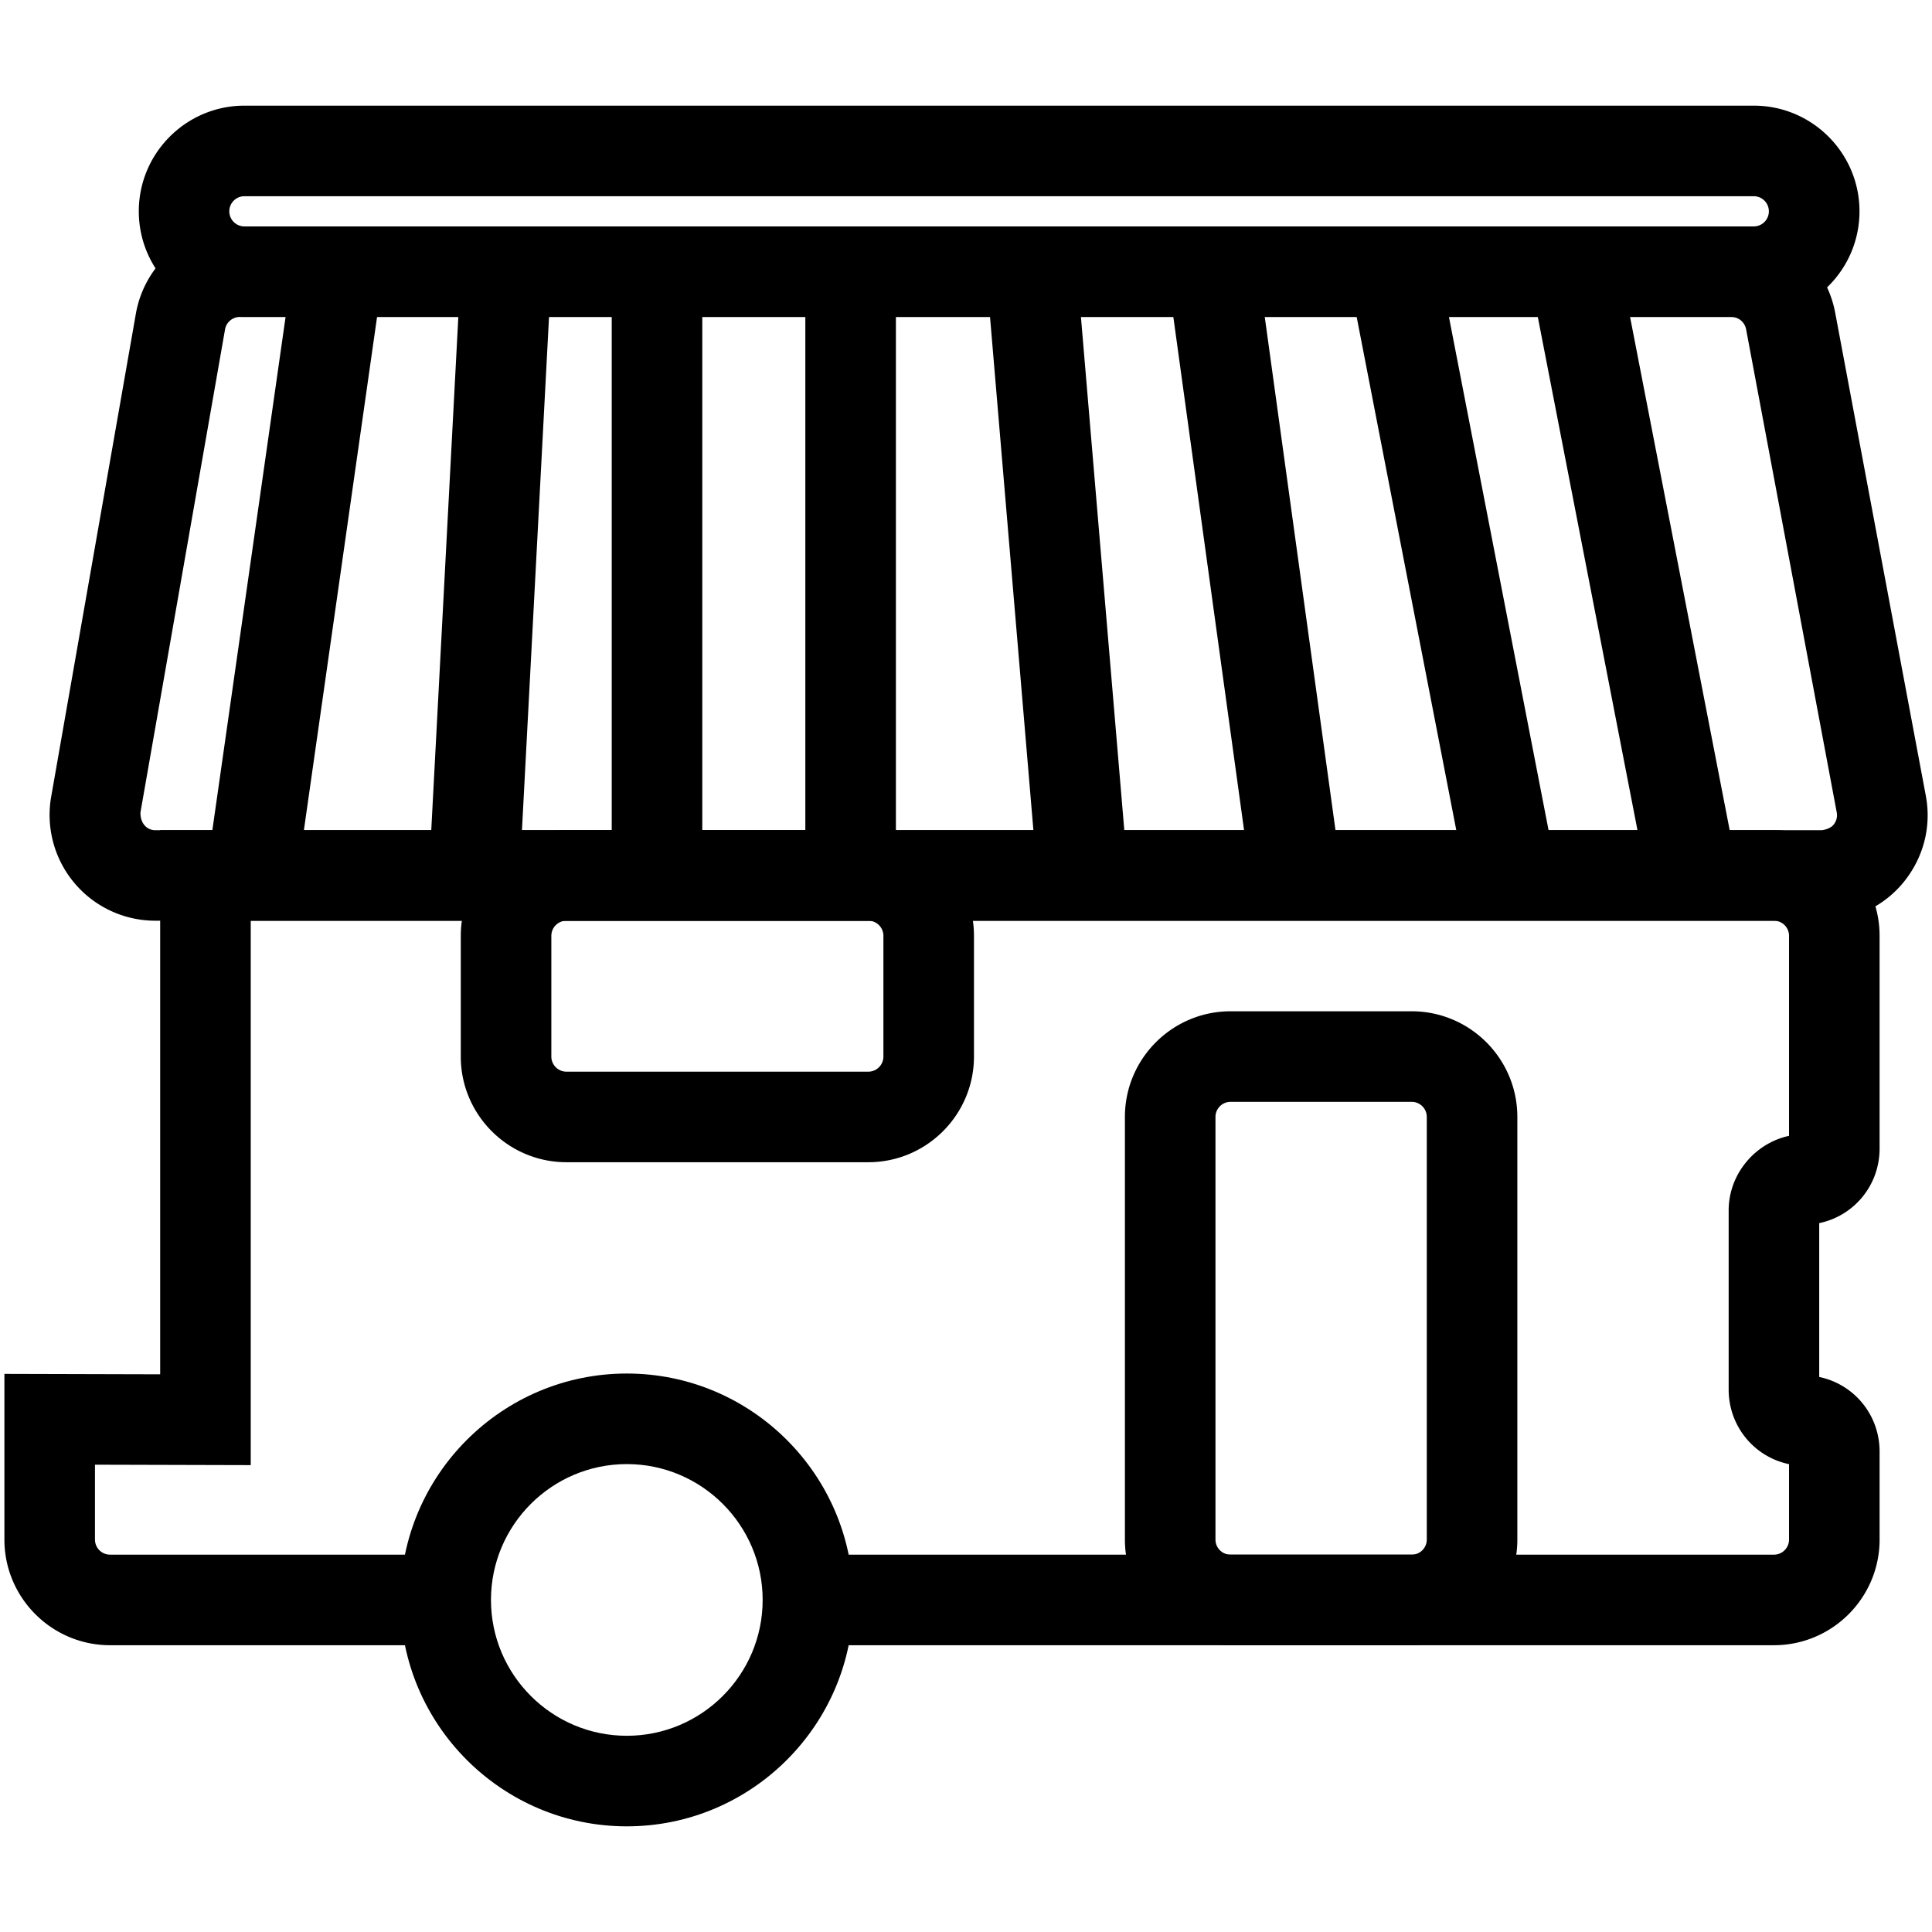
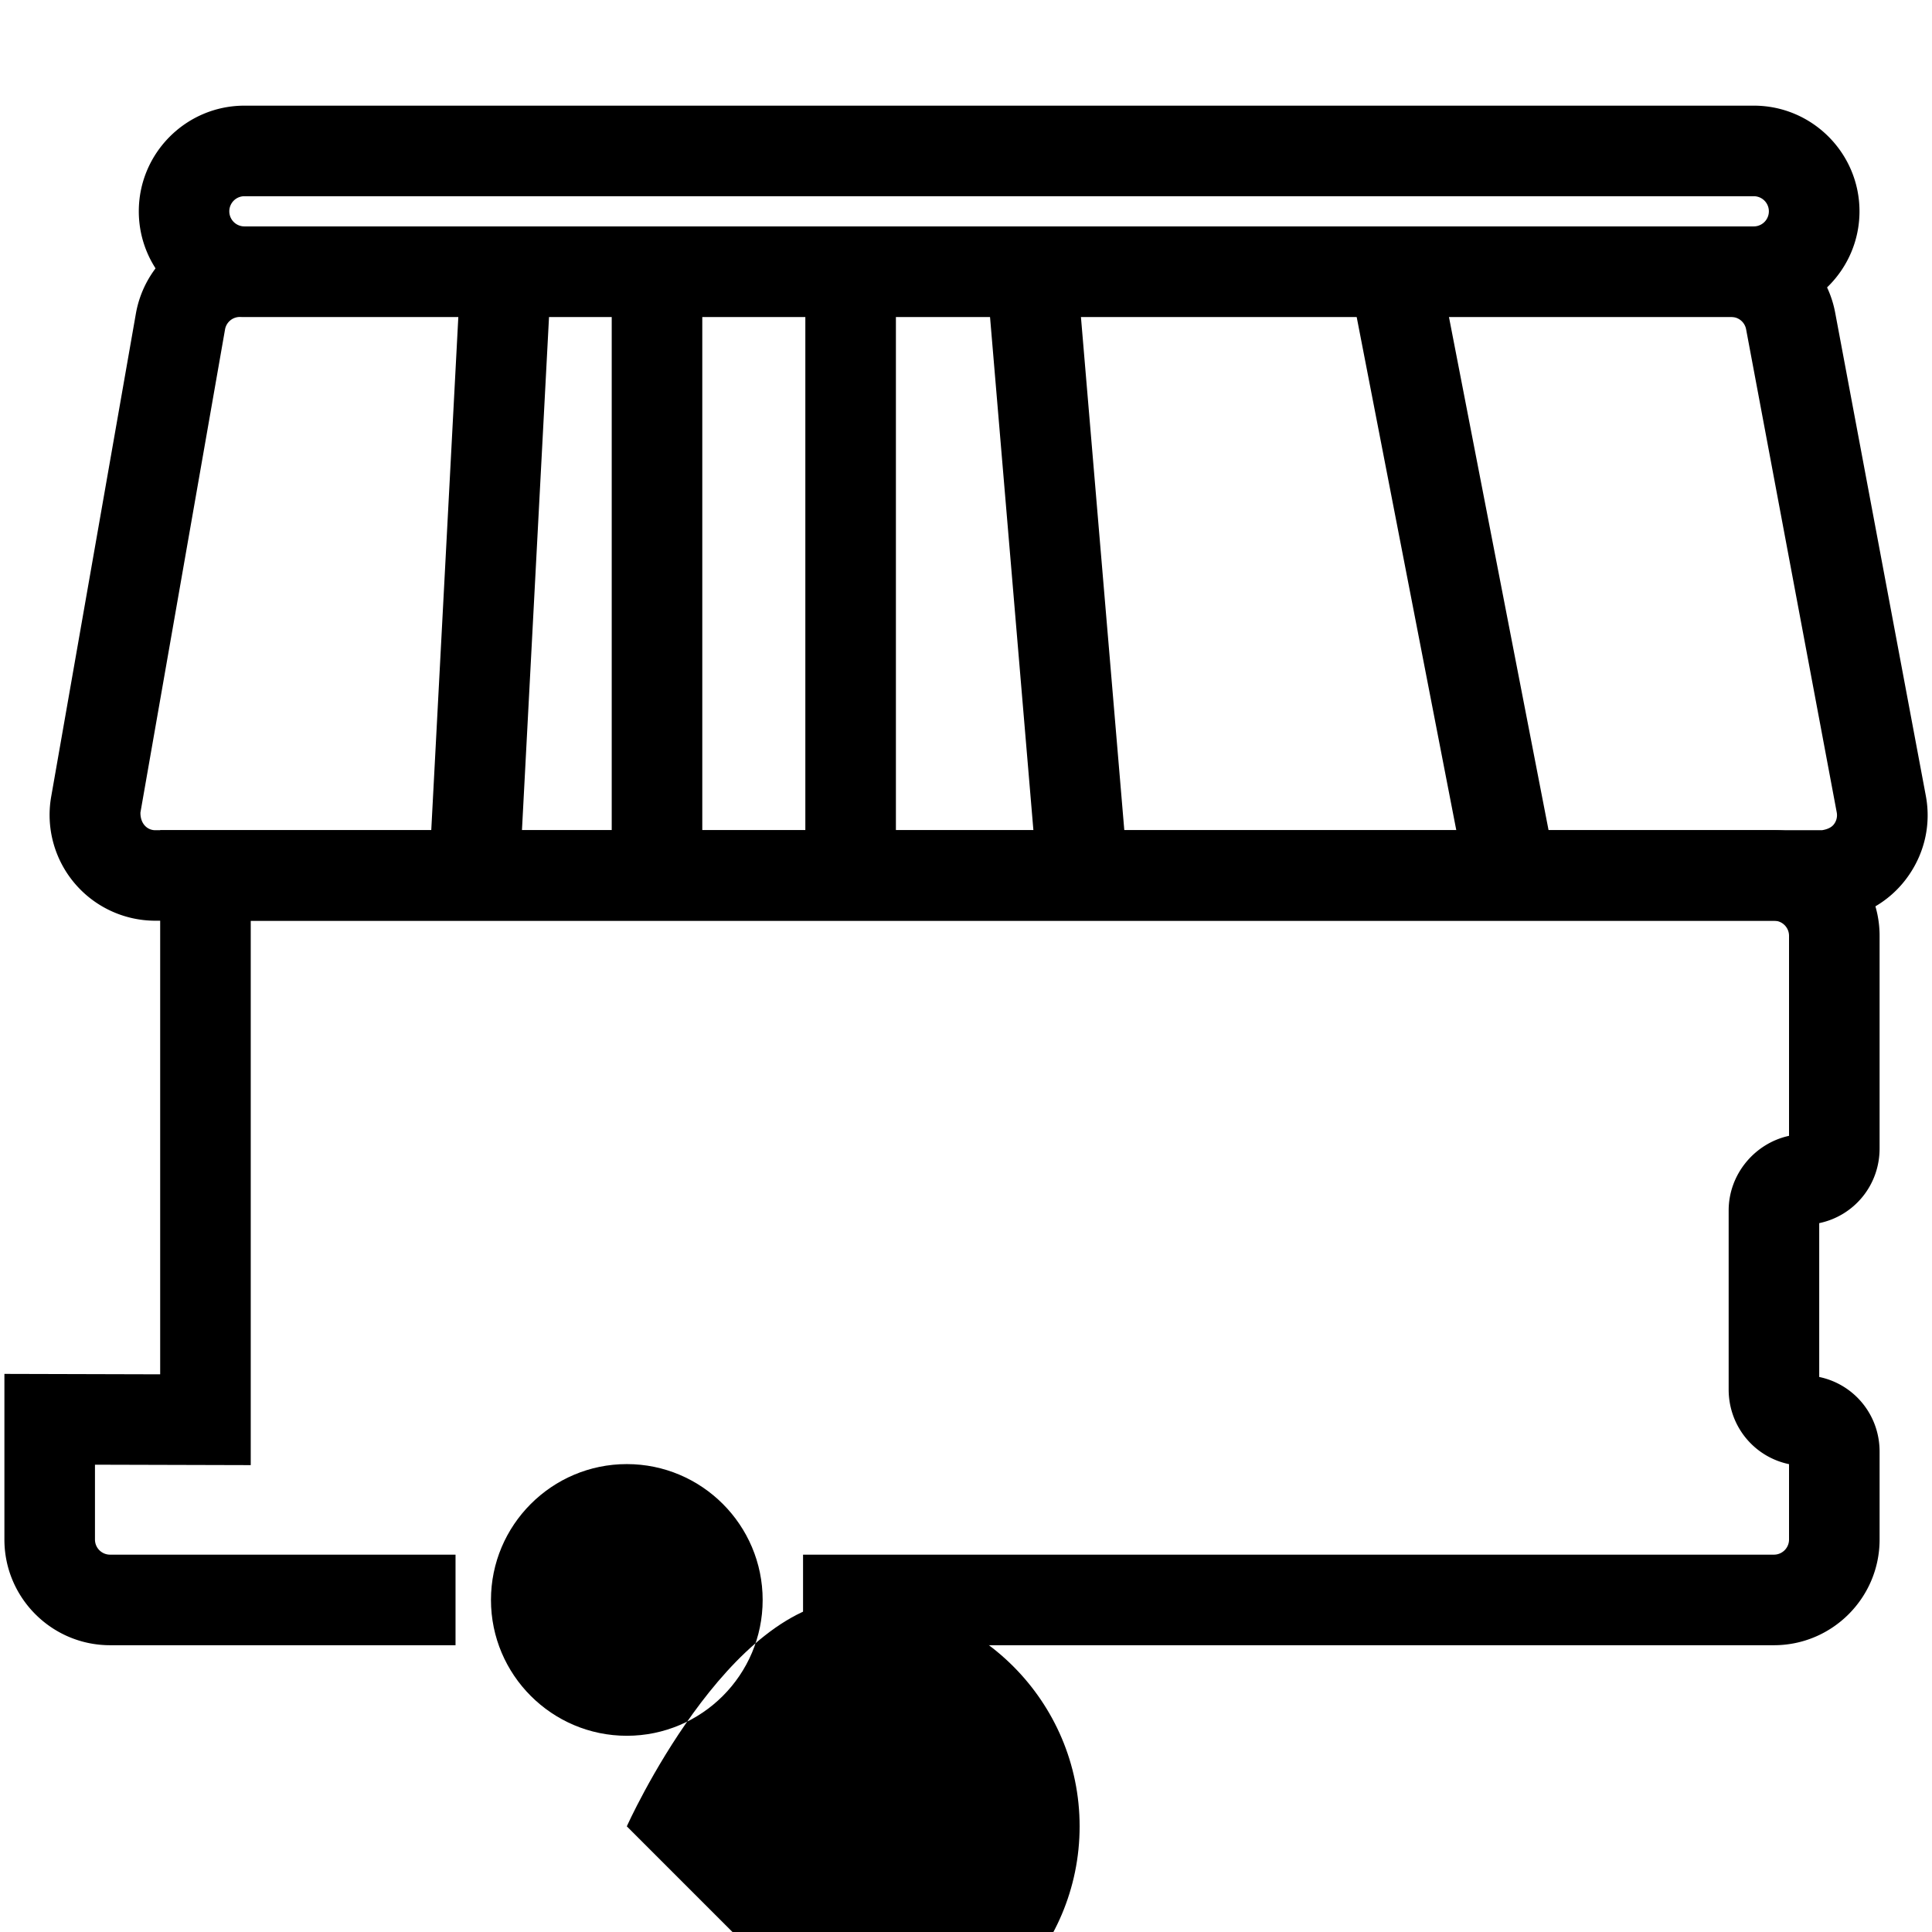
<svg xmlns="http://www.w3.org/2000/svg" width="32" height="32" viewBox="0 0 32 32" aria-hidden="true" focusable="false">
  <path d="M30.177 15.25H2.572A1.752 1.752 0 01.847 13.2L2.25 5.198A1.747 1.747 0 013.973 3.75h24.703c.841 0 1.564.6 1.72 1.427l1.501 8c.087.458-.011.924-.275 1.311a1.737 1.737 0 01-1.445.762zm-26.204-10a.249.249 0 00-.246.208l-1.401 8c-.003.181.109.293.247.293h27.604c.135-.021.185-.077.206-.109a.246.246 0 00.039-.187l-1.501-8.001a.25.25 0 00-.245-.204H3.973z" />
  <path d="M29.049 5.25h-25c-.965 0-1.75-.785-1.75-1.75s.785-1.75 1.75-1.75h25c.965 0 1.75.785 1.75 1.75s-.785 1.75-1.75 1.75zm-25.001-2a.25.25 0 000 .5h25a.25.25 0 000-.5h-25z" />
-   <path d="M10.382 30.25c-2.068 0-3.75-1.683-3.75-3.75s1.682-3.75 3.75-3.75 3.75 1.683 3.75 3.75-1.682 3.75-3.75 3.75zm0-6c-1.241 0-2.25 1.01-2.25 2.25s1.009 2.25 2.25 2.25 2.25-1.01 2.25-2.25-1.009-2.25-2.25-2.25z" />
+   <path d="M10.382 30.25s1.682-3.75 3.75-3.75 3.75 1.683 3.75 3.75-1.682 3.75-3.75 3.75zm0-6c-1.241 0-2.25 1.01-2.25 2.25s1.009 2.25 2.25 2.25 2.25-1.01 2.25-2.25-1.009-2.25-2.25-2.25z" />
  <path d="M22.353 4.643l1.473-.285 1.844 9.5-1.473.285z" />
-   <path d="M25.353 4.643l1.473-.285 1.844 9.5-1.472.285z" />
-   <path d="M19.345 4.603l1.486-.205 1.378 9.999-1.486.205z" />
  <path d="M16.34 4.563l1.495-.126.845 10-1.495.126z" />
  <path d="M7.132 13.96l.501-9.5 1.498.08-.501 9.5z" />
-   <path d="M3.39 14.643l1.498-10.5 1.485.211-1.497 10.501z" />
-   <path d="M23.382 27.25h-3c-.965 0-1.75-.785-1.75-1.75v-7c0-.965.785-1.75 1.75-1.75h3c.965 0 1.75.785 1.75 1.75v7c0 .965-.785 1.75-1.75 1.75zm-3-9a.25.25 0 00-.25.25v7c0 .138.112.25.25.25h3a.25.25 0 00.25-.25v-7a.25.25 0 00-.25-.25h-3z" />
-   <path d="M14.382 19.25h-5c-.965 0-1.75-.785-1.75-1.75v-2c0-.965.785-1.75 1.75-1.75h5c.965 0 1.75.785 1.75 1.75v2c0 .965-.785 1.75-1.75 1.75zm-5-4a.25.25 0 00-.25.25v2c0 .138.112.25.25.25h5a.25.25 0 00.25-.25v-2a.25.25 0 00-.25-.25h-5z" />
  <path d="M10.132 4.5h1.5v10h-1.5z" />
  <path d="M13.339 4.5h1.5v10h-1.5z" />
  <path d="M31.132 19.022V15.5c0-.965-.785-1.75-1.75-1.75H2.653v9.013l-2.58-.007V25.5c0 .965.785 1.75 1.75 1.75h5.722v-1.5H1.823a.25.25 0 01-.25-.25v-1.24l2.58.007V15.25h25.229a.25.25 0 01.25.25v3.313c-.568.123-1 .636-1 1.236v2.965c0 .611.424 1.117 1 1.237V25.5a.25.25 0 01-.25.25H13.301v1.5h16.081c.965 0 1.75-.785 1.75-1.75v-1.456c0-.611-.424-1.117-1-1.237v-2.548c.576-.12 1-.626 1-1.237z" />
</svg>